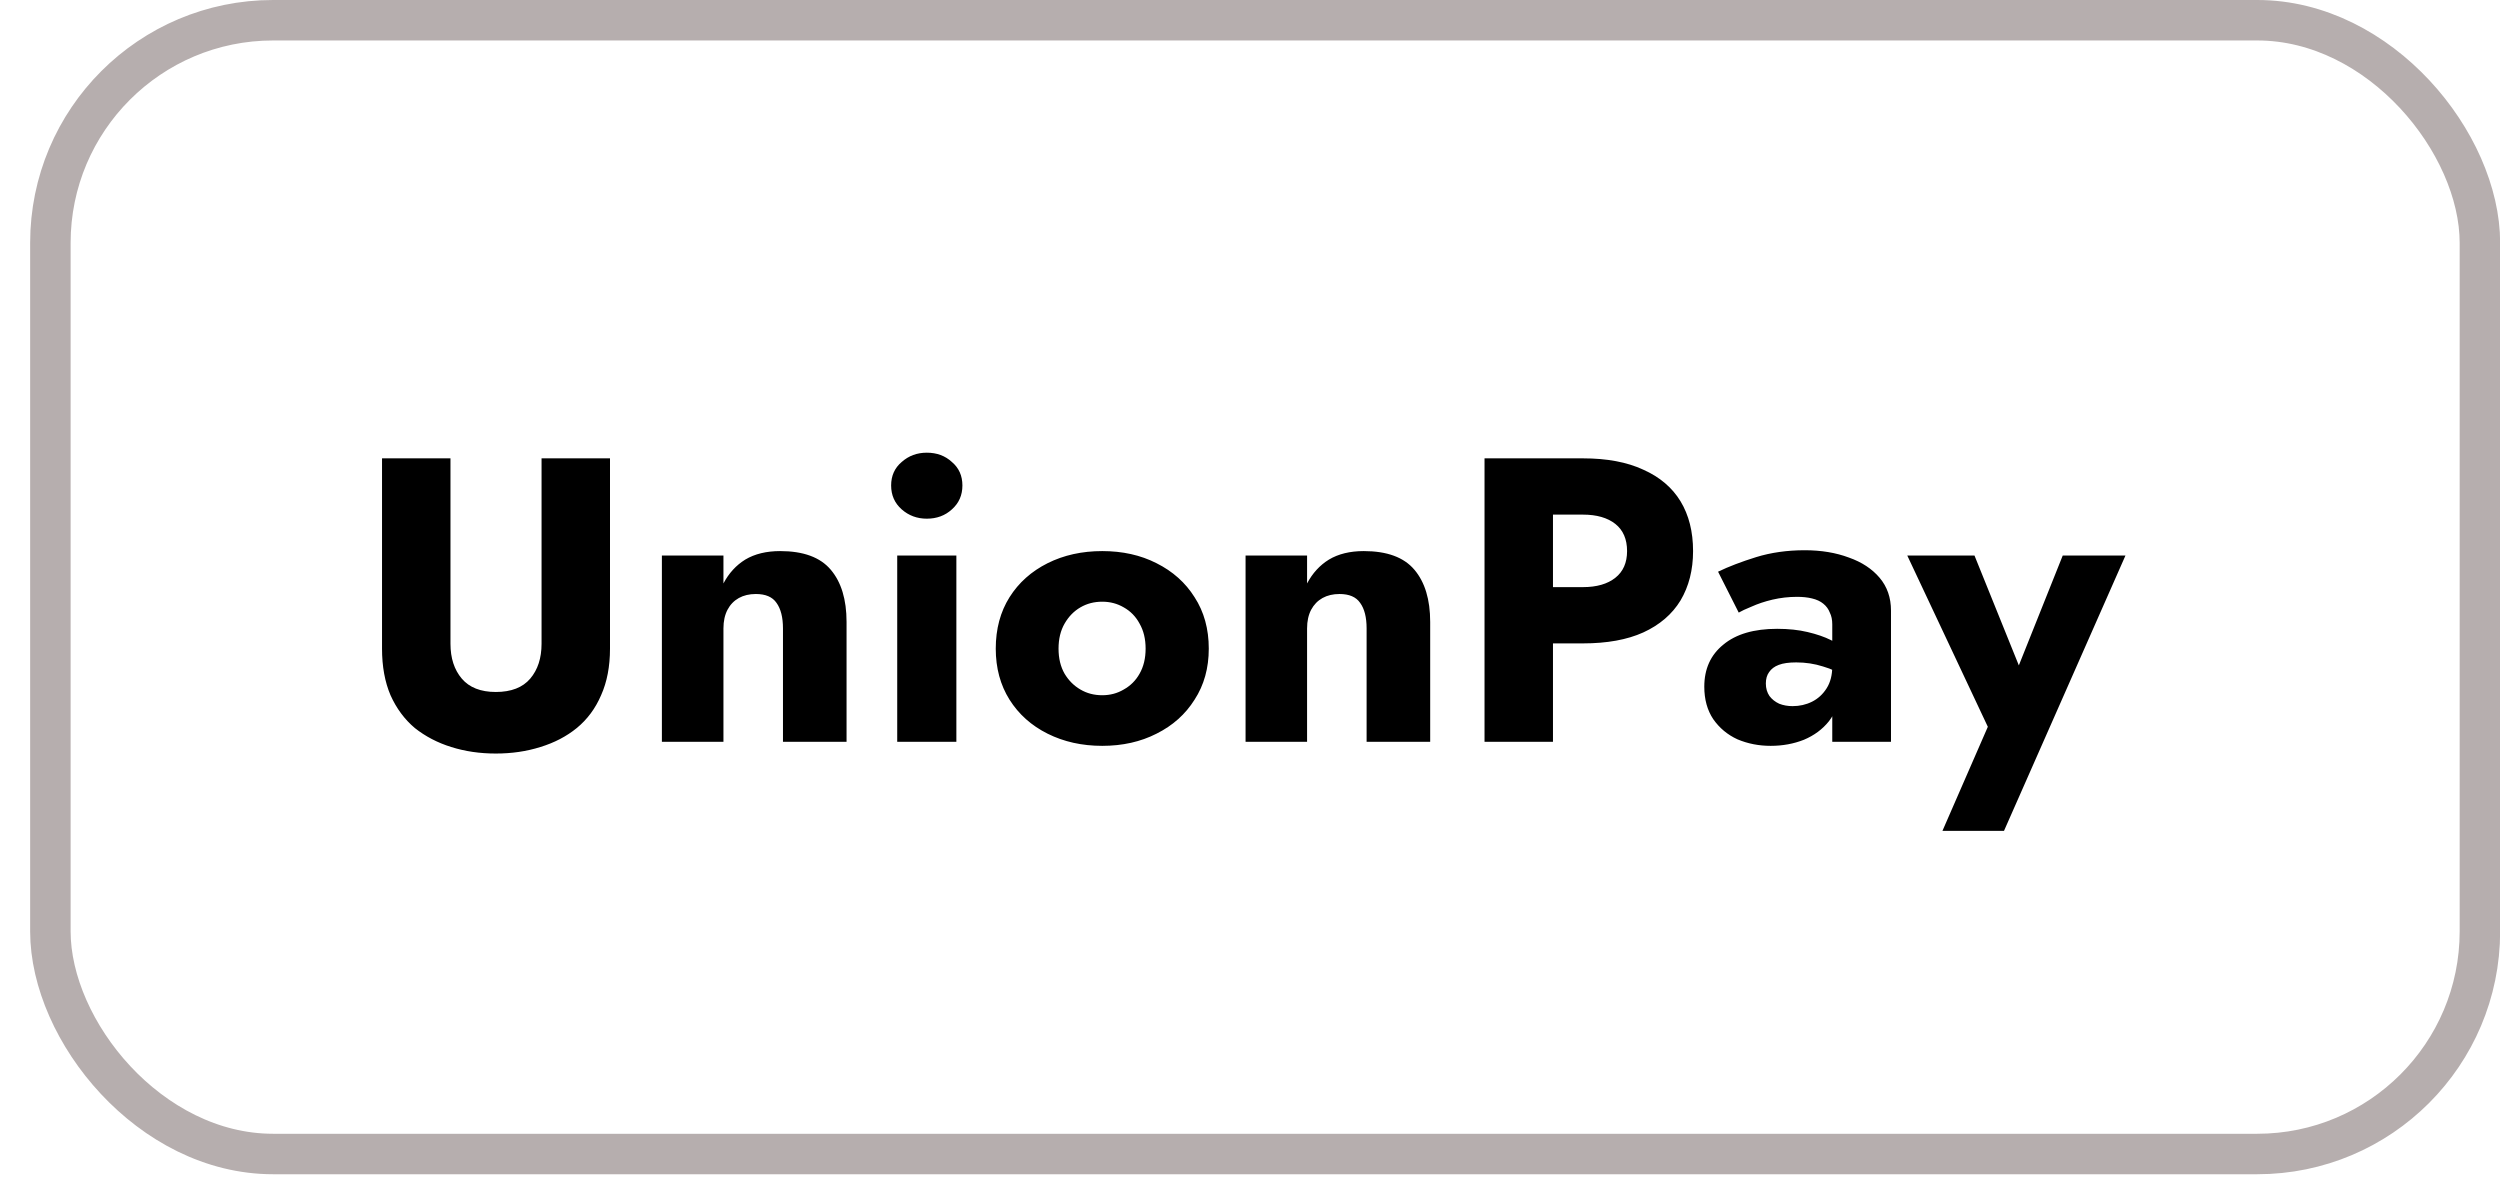
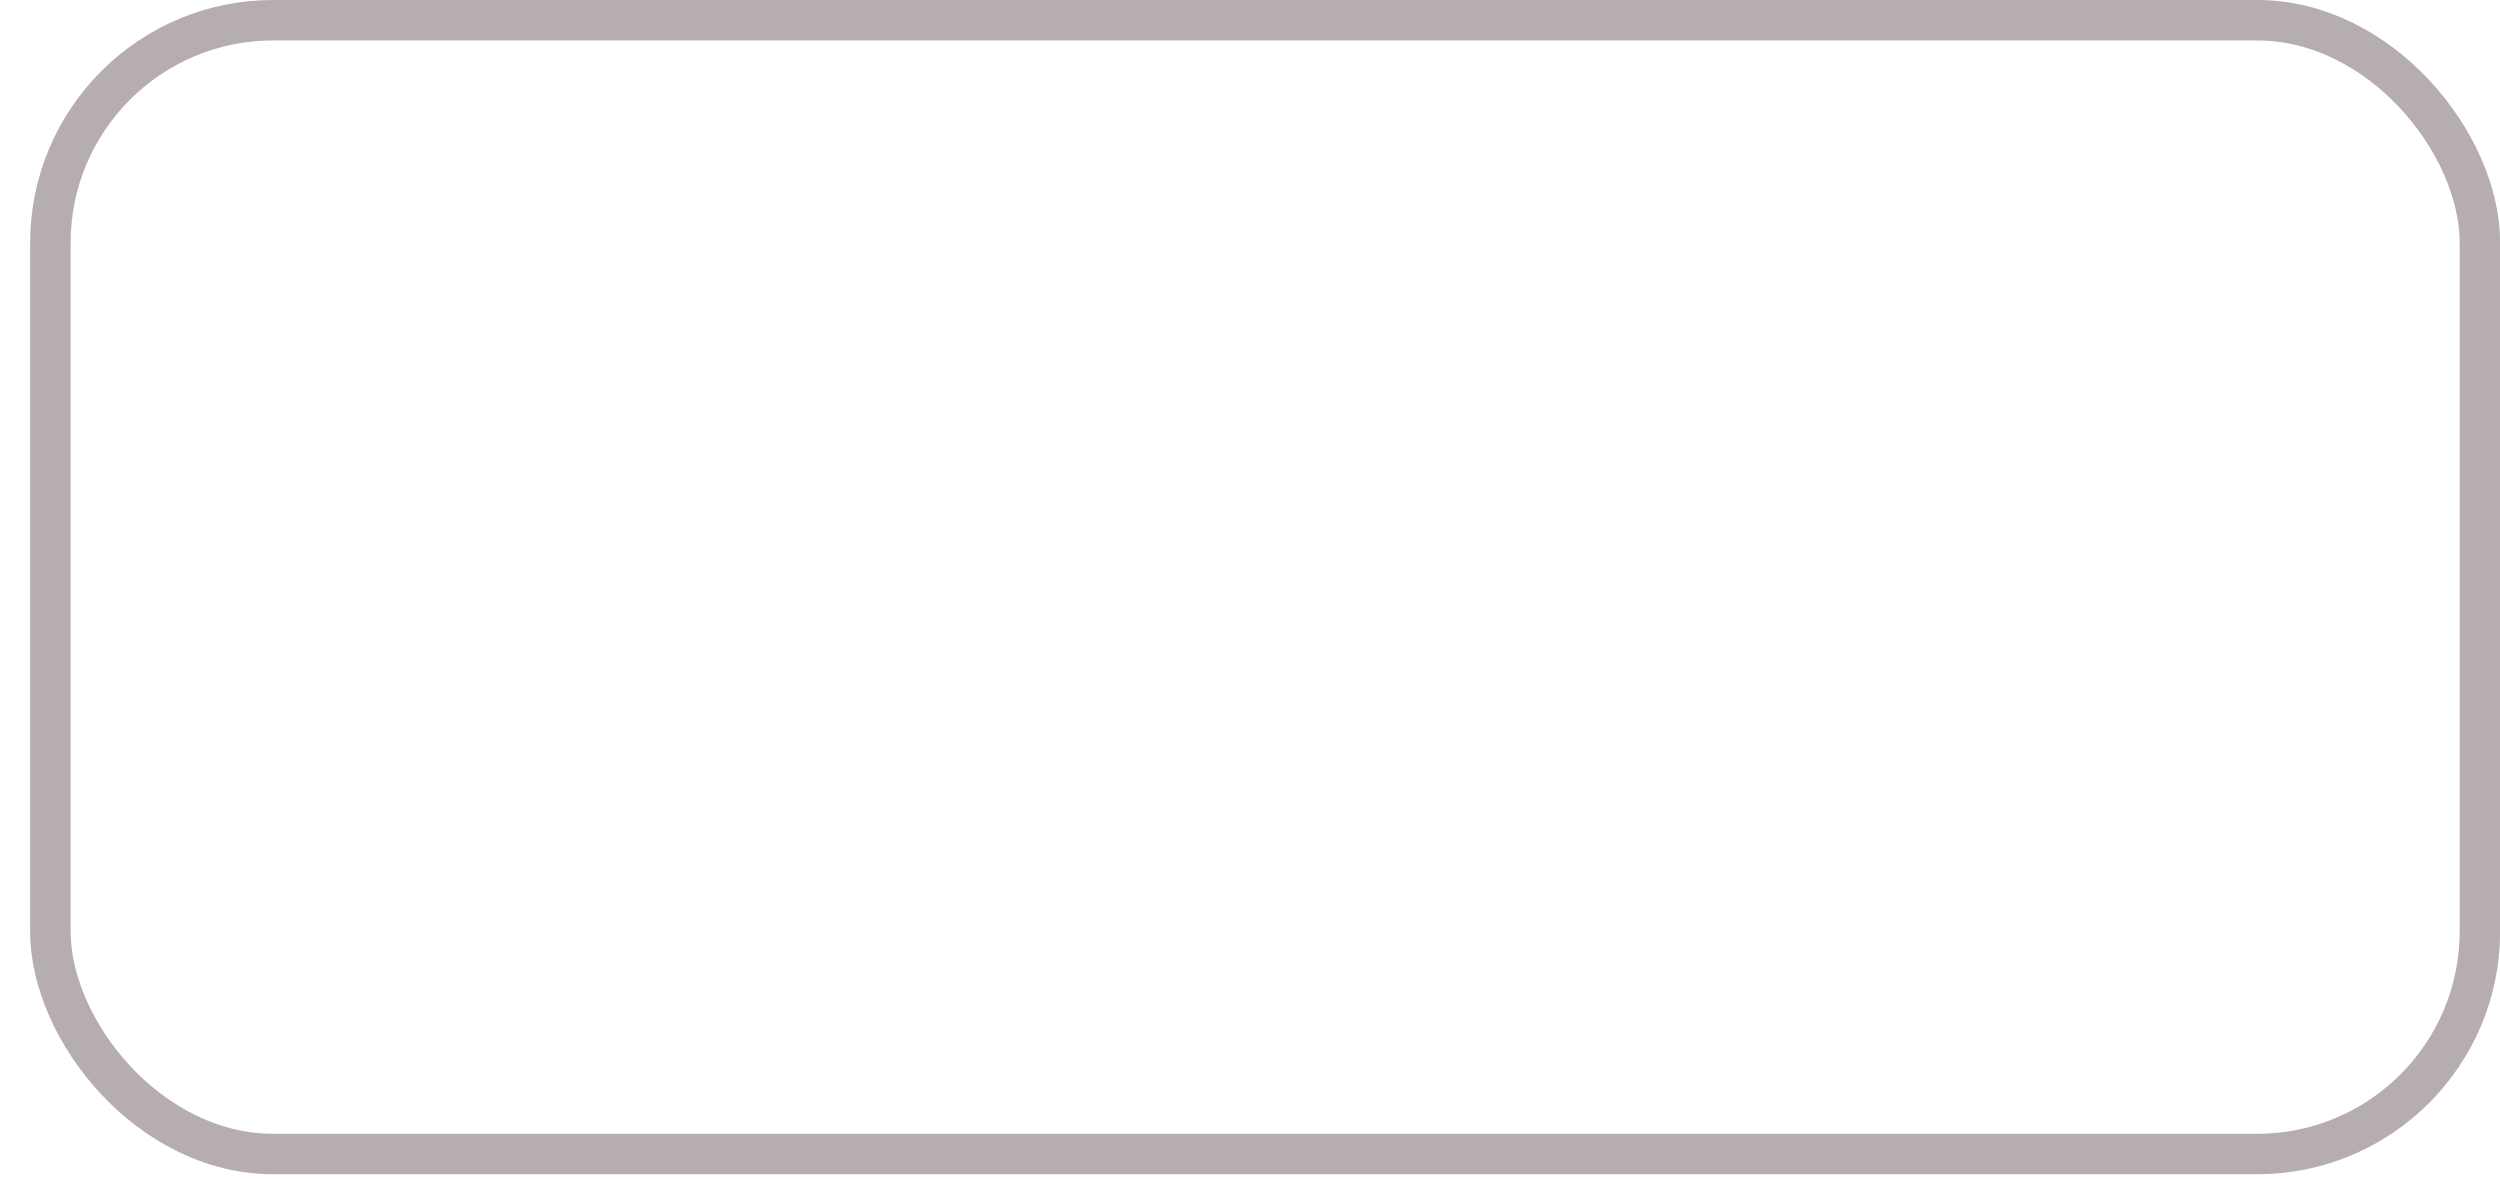
<svg xmlns="http://www.w3.org/2000/svg" fill="none" viewBox="0 0 53 25" height="25" width="53">
  <rect stroke-width="0.858" stroke="#B6AEAE" rx="4.721" height="24.036" width="51.506" y="0.429" x="1.068" />
-   <path fill="black" d="M8.099 9.717H9.55V13.648C9.55 13.952 9.63 14.198 9.79 14.387C9.95 14.575 10.191 14.67 10.511 14.67C10.837 14.67 11.081 14.575 11.241 14.387C11.401 14.198 11.481 13.952 11.481 13.648V9.717H12.932V13.751C12.932 14.129 12.869 14.458 12.743 14.739C12.623 15.019 12.451 15.251 12.228 15.434C12.011 15.611 11.753 15.746 11.455 15.837C11.164 15.929 10.849 15.975 10.511 15.975C10.174 15.975 9.859 15.929 9.567 15.837C9.275 15.746 9.017 15.611 8.794 15.434C8.577 15.251 8.405 15.019 8.279 14.739C8.159 14.458 8.099 14.129 8.099 13.751V9.717ZM16.599 13.322C16.599 13.088 16.553 12.907 16.462 12.781C16.376 12.655 16.23 12.593 16.024 12.593C15.886 12.593 15.766 12.621 15.663 12.678C15.56 12.736 15.48 12.819 15.423 12.927C15.366 13.036 15.337 13.168 15.337 13.322V15.726H14.032V11.777H15.337V12.369C15.451 12.152 15.606 11.983 15.8 11.863C16.001 11.743 16.247 11.683 16.539 11.683C17.031 11.683 17.389 11.814 17.612 12.078C17.835 12.341 17.947 12.71 17.947 13.185V15.726H16.599V13.322ZM18.892 10.292C18.892 10.086 18.967 9.92 19.116 9.794C19.265 9.662 19.442 9.597 19.648 9.597C19.86 9.597 20.037 9.662 20.18 9.794C20.329 9.92 20.403 10.086 20.403 10.292C20.403 10.498 20.329 10.667 20.18 10.799C20.037 10.93 19.86 10.996 19.648 10.996C19.442 10.996 19.265 10.93 19.116 10.799C18.967 10.667 18.892 10.498 18.892 10.292ZM19.021 11.777H20.275V15.726H19.021V11.777ZM21.11 13.751C21.11 13.334 21.208 12.97 21.402 12.661C21.597 12.352 21.866 12.112 22.209 11.94C22.553 11.768 22.939 11.683 23.368 11.683C23.797 11.683 24.181 11.768 24.518 11.94C24.862 12.112 25.131 12.352 25.325 12.661C25.526 12.97 25.626 13.334 25.626 13.751C25.626 14.164 25.526 14.524 25.325 14.833C25.131 15.142 24.862 15.383 24.518 15.554C24.181 15.726 23.797 15.812 23.368 15.812C22.939 15.812 22.553 15.726 22.209 15.554C21.866 15.383 21.597 15.142 21.402 14.833C21.208 14.524 21.11 14.164 21.11 13.751ZM22.441 13.751C22.441 13.957 22.484 14.135 22.57 14.284C22.656 14.427 22.767 14.538 22.905 14.618C23.042 14.699 23.196 14.739 23.368 14.739C23.534 14.739 23.686 14.699 23.823 14.618C23.966 14.538 24.078 14.427 24.158 14.284C24.244 14.135 24.287 13.957 24.287 13.751C24.287 13.545 24.244 13.368 24.158 13.219C24.078 13.07 23.966 12.956 23.823 12.876C23.686 12.796 23.534 12.756 23.368 12.756C23.196 12.756 23.042 12.796 22.905 12.876C22.767 12.956 22.656 13.07 22.57 13.219C22.484 13.368 22.441 13.545 22.441 13.751ZM28.972 13.322C28.972 13.088 28.927 12.907 28.835 12.781C28.749 12.655 28.603 12.593 28.397 12.593C28.26 12.593 28.14 12.621 28.037 12.678C27.934 12.736 27.854 12.819 27.796 12.927C27.739 13.036 27.71 13.168 27.71 13.322V15.726H26.406V11.777H27.71V12.369C27.825 12.152 27.979 11.983 28.174 11.863C28.374 11.743 28.62 11.683 28.912 11.683C29.404 11.683 29.762 11.814 29.985 12.078C30.208 12.341 30.32 12.71 30.32 13.185V15.726H28.972V13.322ZM31.472 9.717H32.923V15.726H31.472V9.717ZM32.382 10.91V9.717H33.558C34.067 9.717 34.494 9.797 34.837 9.957C35.186 10.112 35.449 10.335 35.627 10.627C35.804 10.919 35.893 11.271 35.893 11.683C35.893 12.083 35.804 12.432 35.627 12.73C35.449 13.022 35.186 13.248 34.837 13.408C34.494 13.563 34.067 13.64 33.558 13.64H32.382V12.447H33.558C33.85 12.447 34.079 12.381 34.245 12.249C34.411 12.118 34.494 11.929 34.494 11.683C34.494 11.431 34.411 11.239 34.245 11.107C34.079 10.976 33.85 10.91 33.558 10.91H32.382ZM37.436 14.49C37.436 14.593 37.462 14.681 37.513 14.756C37.565 14.825 37.633 14.879 37.719 14.919C37.805 14.953 37.9 14.97 38.003 14.97C38.151 14.97 38.289 14.939 38.415 14.876C38.541 14.813 38.644 14.719 38.724 14.593C38.804 14.467 38.844 14.312 38.844 14.129L38.981 14.644C38.981 14.896 38.913 15.111 38.775 15.288C38.638 15.46 38.461 15.591 38.243 15.683C38.026 15.769 37.791 15.812 37.539 15.812C37.287 15.812 37.053 15.766 36.835 15.674C36.623 15.577 36.452 15.434 36.32 15.245C36.194 15.056 36.131 14.827 36.131 14.558C36.131 14.181 36.266 13.883 36.535 13.666C36.804 13.442 37.184 13.331 37.676 13.331C37.917 13.331 38.131 13.354 38.32 13.399C38.515 13.445 38.681 13.502 38.818 13.571C38.956 13.64 39.059 13.711 39.127 13.786V14.361C38.99 14.258 38.83 14.181 38.647 14.129C38.469 14.072 38.28 14.043 38.08 14.043C37.925 14.043 37.802 14.06 37.711 14.095C37.619 14.129 37.551 14.181 37.505 14.249C37.459 14.312 37.436 14.392 37.436 14.49ZM36.861 12.987L36.423 12.12C36.646 12.012 36.915 11.909 37.23 11.811C37.545 11.714 37.888 11.665 38.26 11.665C38.609 11.665 38.921 11.717 39.196 11.82C39.471 11.917 39.688 12.06 39.848 12.249C40.008 12.438 40.089 12.67 40.089 12.944V15.726H38.844V13.236C38.844 13.139 38.827 13.056 38.792 12.987C38.764 12.913 38.718 12.85 38.655 12.799C38.592 12.747 38.512 12.71 38.415 12.687C38.323 12.664 38.217 12.653 38.097 12.653C37.92 12.653 37.745 12.673 37.574 12.713C37.407 12.753 37.262 12.802 37.136 12.859C37.01 12.91 36.918 12.953 36.861 12.987ZM45.06 11.777L42.485 17.614H41.18L42.142 15.408L40.434 11.777H41.859L43.138 14.945L42.468 14.936L43.73 11.777H45.06Z" />
</svg>